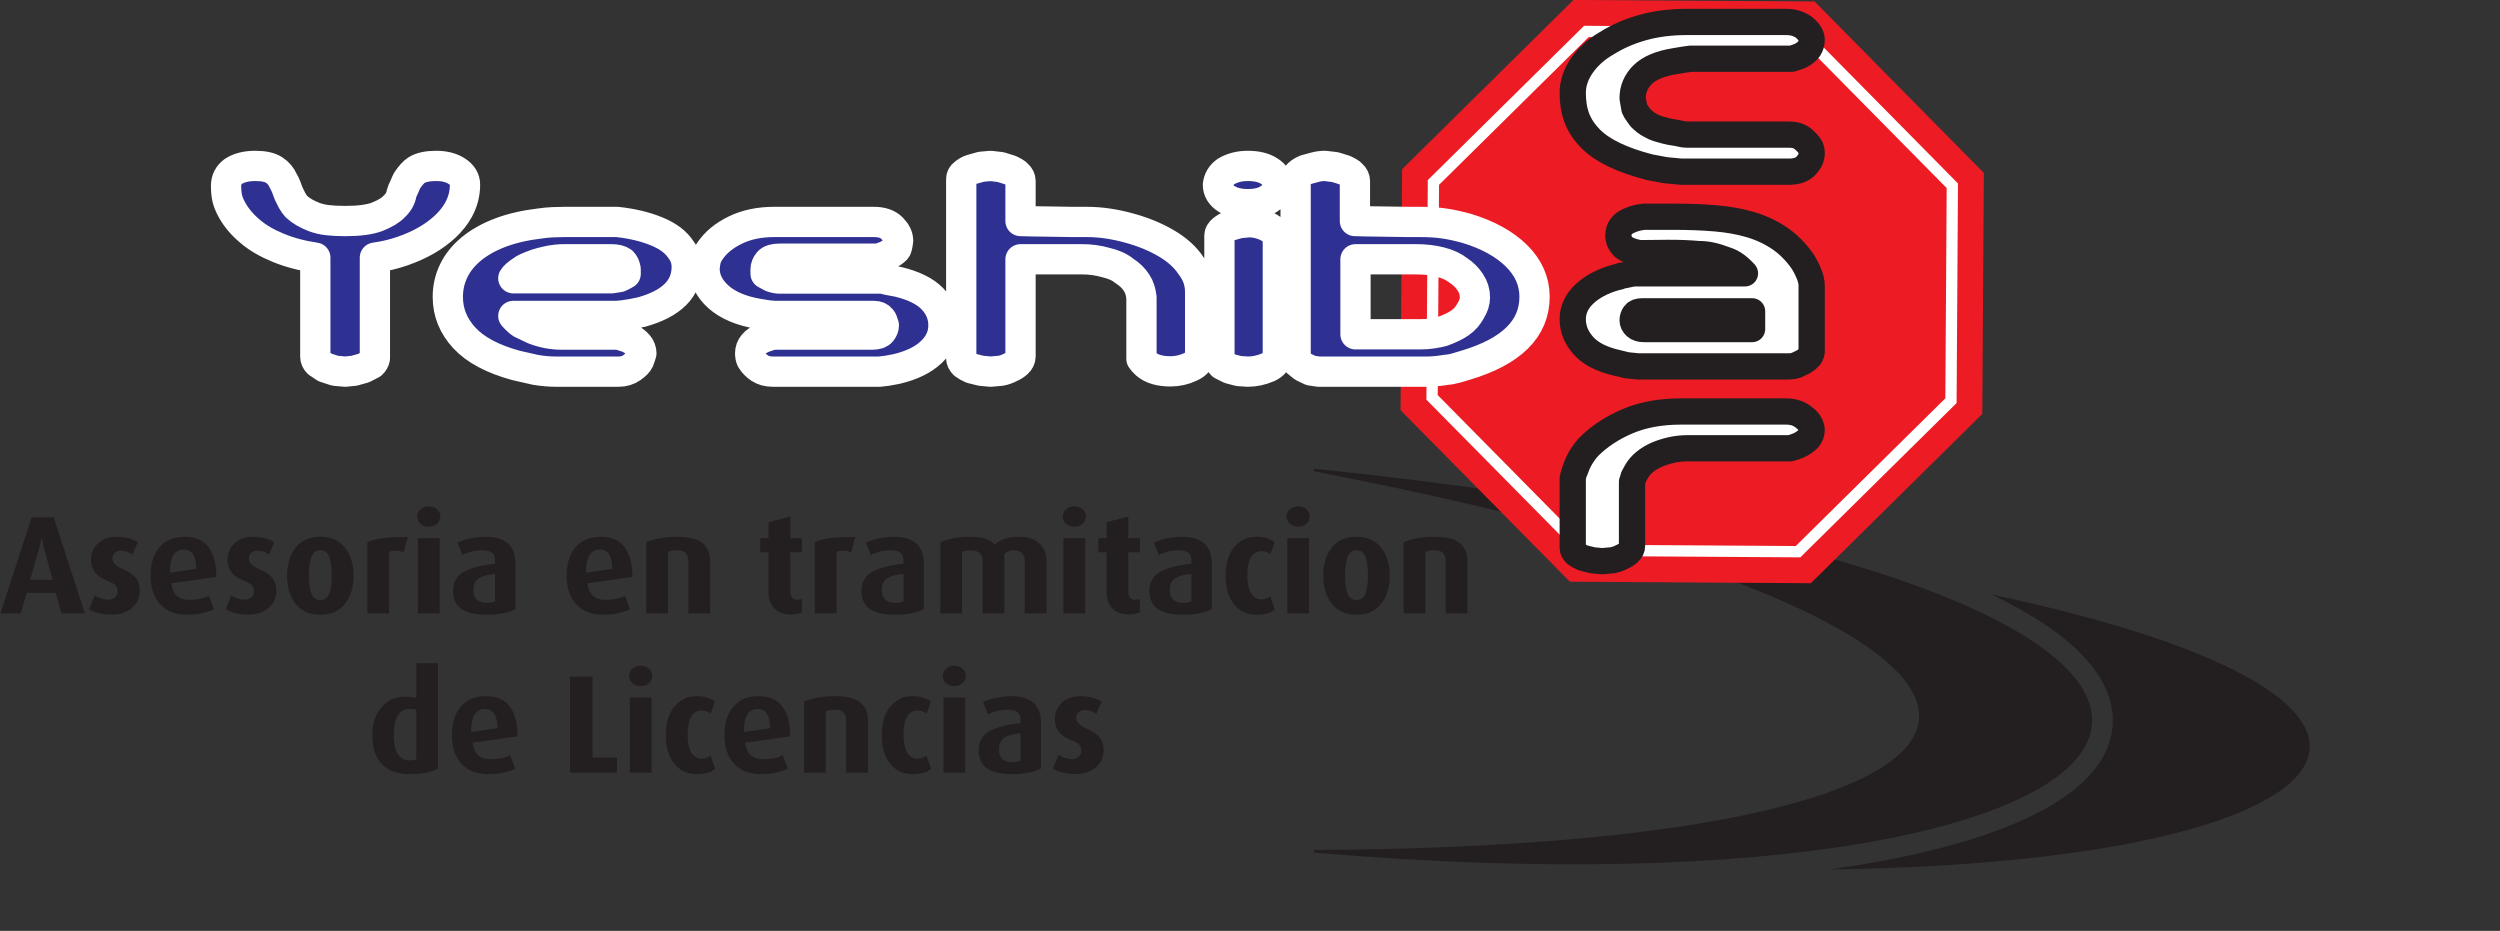
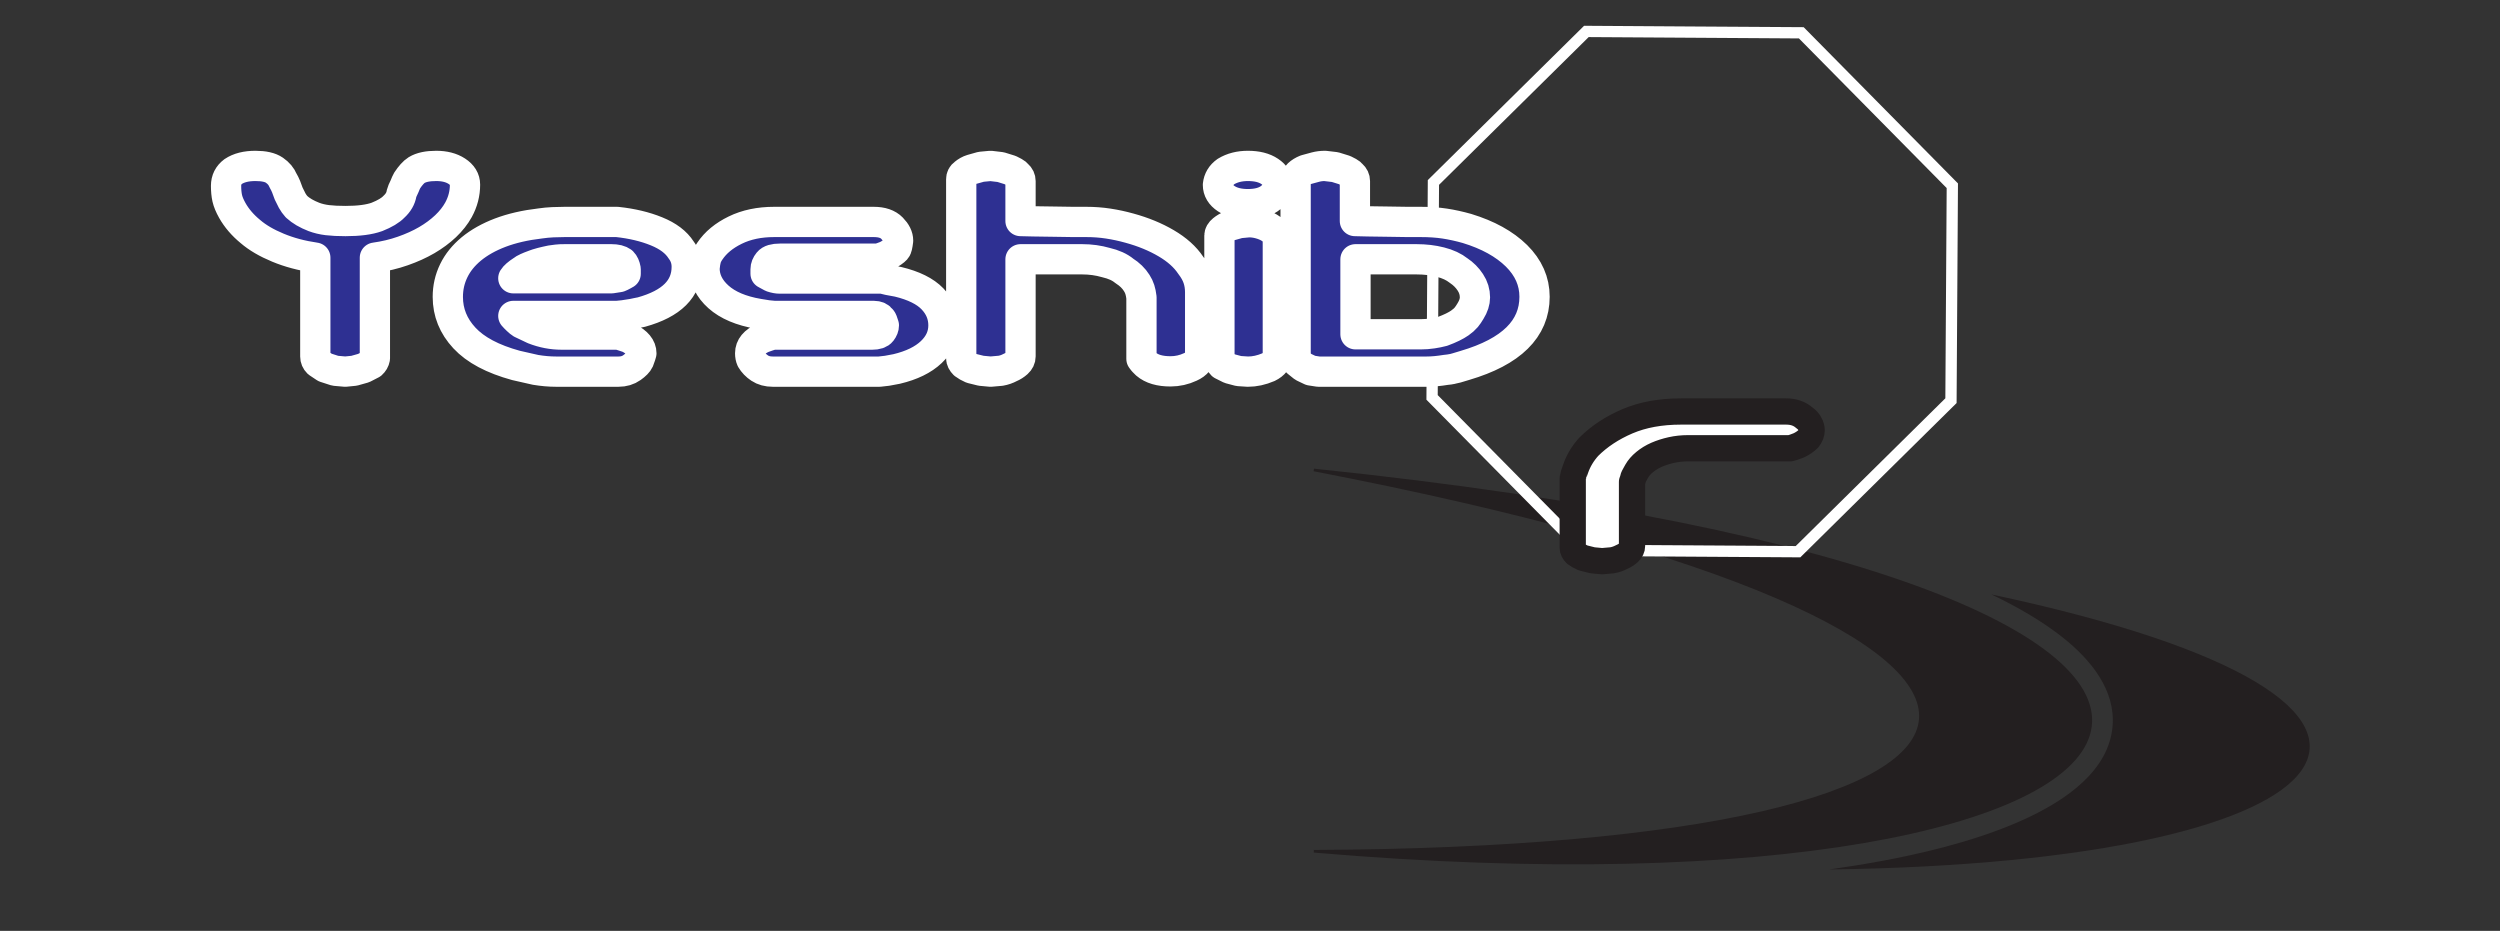
<svg xmlns="http://www.w3.org/2000/svg" width="540.1pt" height="201.1pt" viewBox="0 0 540.1 201.1" version="1.1">
  <rect x="0" y="0" width="540.1" height="201.1" fill="#333333" stroke="none" />
  <g id="surface1">
    <path style="fill-rule:evenodd;fill:rgb(13.719%,12.157%,12.547%);fill-opacity:1;stroke-width:5.669;stroke-linecap:butt;stroke-linejoin:miter;stroke:rgb(13.719%,12.157%,12.547%);stroke-opacity:1;stroke-miterlimit:4;" d="M 2838.398 995.688 C 5309.336 739.242 4831.055 0.805 2838.398 171.938 C 4531.953 179.633 4638.672 649.555 2838.398 995.688 Z M 2838.398 995.688 " transform="matrix(0.1,0,0,-0.1,0,201.1)" />
    <path style=" stroke:none;fill-rule:evenodd;fill:rgb(13.719%,12.157%,12.547%);fill-opacity:1;" d="M 430.199 128.414 C 540.121 151.797 510.863 186.332 395.184 187.84 C 399.078 187.293 402.949 186.668 406.789 185.953 C 421.117 183.27 454.852 175.602 456.402 156.863 C 457.055 148.992 451.555 142.434 445.777 137.832 C 441.246 134.215 435.824 131.098 430.199 128.414 Z M 430.199 128.414 " />
-     <path style=" stroke:none;fill-rule:evenodd;fill:rgb(92.969%,10.985%,14.11%);fill-opacity:1;" d="M 392.008 0.312 L 428.586 37.359 L 428.422 63.387 L 428.258 89.422 L 409.734 107.711 L 391.215 125.996 L 365.184 125.836 L 339.156 125.668 L 302.578 88.621 L 302.742 62.594 L 302.906 36.562 L 321.43 18.273 L 339.949 -0.016 L 365.98 0.152 Z M 392.008 0.312 " />
    <path style=" stroke:none;fill-rule:evenodd;fill:rgb(100%,100%,100%);fill-opacity:1;" d="M 388.641 8.301 L 343.215 8.012 L 310.891 39.93 L 310.605 85.359 L 342.523 117.68 L 387.949 117.969 L 420.273 86.051 L 420.559 40.629 Z M 389.664 5.871 L 423 39.629 L 422.703 87.074 L 405.82 103.742 L 388.941 120.41 L 365.223 120.262 L 341.5 120.109 L 308.164 86.352 L 308.461 38.906 L 325.344 22.238 L 342.223 5.57 L 365.945 5.723 Z M 389.664 5.871 " />
-     <path style="fill-rule:evenodd;fill:rgb(100%,100%,100%);fill-opacity:1;stroke-width:56.719;stroke-linecap:round;stroke-linejoin:round;stroke:rgb(13.719%,12.157%,12.547%);stroke-opacity:1;stroke-miterlimit:4;" d="M 3397.734 1810.219 C 3397.734 1830.805 3404.336 1850.531 3417.578 1869.555 C 3430.82 1888.656 3448.555 1904.555 3470.742 1917.367 C 3493.789 1931.898 3519.727 1943.305 3548.555 1951.391 C 3577.383 1959.516 3609.062 1963.578 3643.672 1963.578 L 3858.828 1963.578 C 3874.219 1963.578 3887.227 1959.516 3897.891 1951.391 C 3908.555 1942.445 3913.906 1933.695 3913.906 1925.102 C 3913.906 1917.914 3912.109 1911.508 3908.477 1905.961 C 3904.844 1900.414 3898.555 1895.258 3889.57 1890.531 L 3879.336 1886.742 L 3871.016 1884.164 L 3652.617 1884.164 L 3638.516 1882.211 L 3619.297 1879.047 C 3586.875 1873.891 3563.398 1864.086 3548.867 1849.789 C 3534.336 1835.375 3527.109 1818.422 3527.109 1798.656 L 3530.938 1776.781 C 3532.656 1772.953 3534.766 1769.281 3537.344 1765.922 C 3539.922 1762.484 3542.266 1759.164 3544.375 1756.195 C 3547.812 1752.758 3551.328 1749.672 3554.961 1746.898 C 3558.594 1744.125 3562.539 1741.664 3566.797 1739.555 C 3571.055 1736.977 3575.977 1734.828 3581.523 1733.031 C 3587.07 1731.312 3592.422 1729.828 3597.539 1728.539 L 3609.062 1725.961 L 3624.453 1723.422 L 3636.602 1720.844 L 3643.672 1720.219 L 3865.234 1720.219 C 3877.617 1720.219 3887.539 1717.133 3895 1710.922 C 3902.5 1704.711 3907.93 1698.656 3911.367 1692.641 C 3913.047 1688.852 3913.906 1684.555 3913.906 1679.867 C 3913.906 1670.492 3909.844 1661.508 3901.758 1652.992 C 3893.633 1644.438 3881.445 1640.141 3865.234 1640.141 L 3631.484 1640.141 L 3597.539 1643.383 L 3563.594 1649.789 C 3504.258 1665.102 3461.992 1685.531 3436.797 1710.727 C 3423.125 1724.477 3413.203 1739.203 3407.031 1755.023 C 3400.82 1770.805 3397.734 1789.281 3397.734 1810.219 Z M 3397.734 1321.234 C 3397.734 1341.703 3406.055 1359.867 3422.695 1375.648 C 3439.375 1391.469 3461.758 1403.422 3489.961 1411.508 L 3498.281 1413.422 C 3501.25 1415.102 3505.312 1416.195 3510.43 1416.625 L 3521.953 1419.203 L 3529.648 1420.492 L 3769.805 1420.492 C 3756.992 1434.789 3744.18 1444.086 3731.406 1448.461 C 3717.734 1453.695 3706.406 1457.211 3697.461 1459.125 C 3688.477 1461.156 3679.102 1462.094 3669.258 1462.094 C 3659.883 1462.953 3649.844 1463.617 3639.18 1464.047 C 3628.477 1464.477 3616.953 1464.672 3604.57 1464.672 L 3542.461 1464.047 C 3527.109 1466.586 3515.352 1471.078 3507.227 1477.484 C 3500 1484.711 3496.367 1493.031 3496.367 1502.445 C 3496.367 1513.578 3501.055 1522.523 3510.43 1529.359 C 3521.953 1536.625 3535.625 1541.078 3551.445 1542.797 L 3616.133 1542.797 C 3648.555 1542.797 3678.672 1541.625 3706.406 1539.281 C 3734.18 1536.938 3759.453 1532.328 3782.305 1525.531 C 3805.156 1518.695 3825.742 1508.969 3844.102 1496.586 C 3862.461 1484.203 3878.672 1468.188 3892.773 1448.461 C 3898.32 1440.336 3903.008 1431.586 3906.875 1422.211 C 3911.562 1411.938 3913.906 1402.602 3913.906 1394.555 L 3913.906 1250.258 C 3913.047 1245.961 3911.445 1242.328 3909.102 1239.555 C 3906.758 1236.781 3902.578 1233.461 3896.602 1229.633 L 3880.625 1221.938 C 3875.469 1220.258 3870.352 1219.398 3865.234 1219.398 L 3539.258 1219.398 L 3514.297 1221.938 L 3493.164 1227.094 C 3459.844 1234.711 3435.625 1247.211 3420.469 1264.555 C 3405.312 1281.781 3397.734 1300.727 3397.734 1321.234 Z M 3527.109 1319.281 C 3527.109 1314.164 3529.219 1309.711 3533.516 1305.844 C 3537.773 1302.016 3543.75 1300.102 3551.445 1300.102 L 3785.195 1300.102 L 3785.195 1338.461 L 3548.242 1338.461 C 3540.117 1338.461 3534.57 1336.469 3531.562 1332.445 C 3528.594 1328.383 3527.109 1324.008 3527.109 1319.281 Z M 3527.109 1319.281 " transform="matrix(0.1,0,0,-0.1,0,201.1)" />
    <path style="fill-rule:evenodd;fill:rgb(100%,100%,100%);fill-opacity:1;stroke-width:56.719;stroke-linecap:round;stroke-linejoin:round;stroke:rgb(13.719%,12.157%,12.547%);stroke-opacity:1;stroke-miterlimit:4;" d="M 3913.906 1081.664 C 3913.906 1075.297 3911.562 1069.086 3906.875 1063.109 C 3901.328 1057.562 3894.492 1052.875 3886.367 1049.008 L 3876.133 1045.141 L 3867.812 1042.602 L 3646.875 1042.602 C 3634.492 1042.602 3622.5 1041.352 3610.977 1038.773 C 3599.453 1036.195 3588.789 1032.797 3578.984 1028.539 C 3569.141 1024.242 3560.508 1018.891 3553.047 1012.719 C 3545.547 1006.547 3539.922 1000.023 3536.055 993.188 L 3532.852 987.445 L 3529.023 980.375 C 3528.594 979.008 3527.969 976.664 3527.109 973.227 L 3525.82 970.023 L 3525.82 831.352 C 3525.82 826.273 3523.594 821.664 3519.102 817.523 C 3514.609 813.461 3509.375 810.102 3503.398 807.602 C 3496.992 804.164 3490.156 801.82 3482.891 800.531 L 3461.133 798.617 L 3440.625 800.531 L 3420.156 805.648 C 3413.32 808.656 3407.969 811.625 3404.141 814.633 C 3399.883 818.852 3397.734 823.148 3397.734 827.562 L 3397.734 977.602 C 3398.164 978.852 3398.359 979.711 3398.359 980.141 C 3398.359 981.039 3398.789 982.953 3399.648 985.961 L 3404.141 998.852 C 3410.117 1015.922 3419.492 1031.508 3432.305 1045.727 C 3454.961 1068.344 3482.812 1086.703 3515.898 1100.883 C 3548.984 1114.984 3587.5 1122.016 3631.484 1122.016 L 3858.828 1122.016 C 3874.648 1122.016 3887.656 1117.562 3897.891 1108.578 C 3903.867 1104.281 3907.93 1099.828 3910.078 1095.102 C 3912.617 1090.453 3913.906 1085.961 3913.906 1081.664 Z M 3913.906 1081.664 " transform="matrix(0.1,0,0,-0.1,0,201.1)" />
    <path style="fill-rule:evenodd;fill:rgb(18.042%,18.822%,57.227%);fill-opacity:1;stroke-width:65.396;stroke-linecap:round;stroke-linejoin:round;stroke:rgb(100%,100%,100%);stroke-opacity:1;stroke-miterlimit:4;" d="M 681.172 1454.359 C 651.719 1458.617 624.844 1465.766 600.469 1475.922 C 576.172 1485.961 556.289 1497.602 540.938 1510.805 C 524.297 1524.477 511.25 1539.711 501.875 1556.352 C 496.328 1566.234 492.695 1574.984 490.977 1582.602 C 489.258 1590.336 488.398 1599.281 488.398 1609.555 C 488.398 1622.445 493.555 1632.719 503.789 1640.414 C 515.742 1648.461 531.758 1652.562 551.797 1652.562 C 570.195 1652.562 583.828 1649.477 592.812 1643.266 C 601.758 1637.094 607.969 1629.711 611.367 1621.195 C 613.945 1616.898 616.172 1612.445 618.086 1607.719 C 620.039 1603.031 621.836 1598.148 623.555 1592.992 C 626.094 1587.445 628.672 1582.328 631.211 1577.602 C 633.789 1572.953 636.992 1568.461 640.82 1564.203 C 645.547 1559.906 650.977 1555.961 657.148 1552.328 C 663.359 1548.695 670.312 1545.414 677.969 1542.406 C 686.953 1539.008 696.758 1536.664 707.422 1535.375 C 718.125 1534.086 731.133 1533.461 746.523 1533.461 C 775.117 1533.461 797.734 1536.391 814.375 1542.406 C 831.484 1549.242 843.633 1556.508 850.898 1564.203 C 860.273 1572.719 865.82 1582.328 867.539 1592.992 C 867.969 1594.711 868.711 1596.859 869.766 1599.398 C 870.859 1601.977 872.227 1604.945 873.945 1608.383 C 876.094 1613.891 878.008 1618.188 879.727 1621.195 C 883.125 1626.312 886.523 1630.805 889.961 1634.633 C 893.359 1638.461 896.797 1641.469 900.195 1643.617 C 910.039 1649.594 924.102 1652.562 942.461 1652.562 C 960.391 1652.562 975.234 1648.734 986.992 1641.039 C 998.711 1633.344 1004.609 1623.734 1004.609 1612.094 C 1004.609 1592.914 999.883 1574.711 990.508 1557.641 C 983.672 1545.297 974.375 1533.461 962.656 1522.328 C 950.898 1511.234 937.344 1501.195 921.992 1492.211 C 906.602 1483.266 889.414 1475.492 870.43 1468.852 C 851.406 1462.133 831.25 1457.328 809.922 1454.359 L 809.922 1236.938 C 809.062 1232.211 806.719 1228.188 802.852 1224.711 L 785.586 1215.805 L 765.078 1210.023 L 745.859 1208.109 L 724.102 1210.023 L 702.305 1217.094 L 686.953 1227.328 C 683.086 1231.156 681.172 1235.648 681.172 1240.766 Z M 967.461 1369.516 C 967.461 1389.672 971.719 1408.461 980.273 1426.078 C 988.789 1443.695 1001.484 1459.359 1018.359 1473.344 C 1035.234 1487.211 1056.055 1498.969 1080.781 1508.383 C 1105.586 1517.758 1134.375 1524.477 1167.266 1528.305 C 1176.211 1529.594 1185.195 1530.453 1194.141 1530.883 C 1203.125 1531.312 1211.68 1531.508 1219.766 1531.508 L 1333.125 1531.508 C 1365.156 1528.109 1393.555 1521.352 1418.32 1511.234 C 1443.047 1501.195 1460.781 1487.875 1471.445 1471.117 C 1479.57 1460.453 1483.633 1448.266 1483.633 1434.516 C 1483.633 1387.445 1450.977 1354.867 1385.625 1336.781 L 1376.055 1334.906 L 1367.07 1332.992 L 1346.562 1329.789 L 1333.125 1328.461 L 1108.984 1328.461 C 1111.133 1325.961 1113.984 1322.953 1117.617 1319.555 C 1121.25 1316.117 1124.141 1313.773 1126.289 1312.484 L 1153.164 1299.711 C 1172.812 1292.016 1192.891 1288.148 1213.359 1288.148 L 1336.328 1288.148 L 1346.562 1284.945 L 1358.086 1281.117 C 1376.445 1271.742 1385.625 1260.609 1385.625 1247.836 C 1385.195 1246.547 1384.57 1244.398 1383.711 1241.391 C 1382.852 1238.422 1381.797 1235.453 1380.508 1232.445 C 1378.398 1227.758 1373.242 1222.523 1365.156 1216.742 C 1357.031 1210.961 1347.422 1208.109 1336.328 1208.109 L 1201.211 1208.109 C 1187.109 1208.109 1172.383 1209.398 1157.031 1211.938 L 1114.727 1221.547 C 1064.375 1235.336 1027.227 1255.062 1003.32 1280.805 C 979.414 1306.508 967.461 1336.078 967.461 1369.516 Z M 1351.68 1429.359 C 1350.43 1436.312 1348.086 1441.547 1344.648 1444.945 C 1339.531 1448.891 1331.641 1450.844 1320.977 1450.844 L 1219.766 1450.844 C 1212.5 1450.844 1207.188 1450.609 1203.75 1450.141 C 1200.352 1449.711 1195.664 1449.125 1189.688 1448.266 C 1187.109 1447.836 1184.023 1447.094 1180.391 1446.234 C 1176.758 1445.375 1173.242 1444.516 1169.805 1443.695 C 1166.406 1442.836 1163.398 1441.977 1160.859 1441.117 C 1158.281 1440.141 1156.367 1439.516 1155.078 1439.086 C 1146.992 1436.117 1141.211 1433.852 1137.812 1432.211 C 1134.375 1430.766 1130.977 1428.734 1127.539 1426.078 C 1118.164 1419.984 1111.953 1414.633 1108.984 1409.828 L 1320.977 1409.828 L 1337.617 1412.406 C 1341.016 1413.812 1343.789 1415.062 1345.938 1416.352 C 1348.086 1417.602 1350 1418.695 1351.68 1419.555 Z M 1620.664 1247.836 C 1620.664 1261.898 1629.844 1272.992 1648.203 1281.117 L 1659.102 1284.945 L 1669.336 1288.148 L 1884.531 1288.148 C 1894.336 1288.148 1900.977 1290.414 1904.375 1294.906 C 1907.812 1299.359 1909.492 1303.734 1909.492 1308.031 C 1907.383 1315.258 1905.664 1319.555 1904.375 1320.844 C 1900.977 1325.961 1895.43 1328.461 1887.734 1328.461 L 1672.539 1328.461 L 1658.477 1329.789 L 1638.594 1332.992 C 1601.016 1339.398 1572.227 1351.664 1552.148 1369.594 C 1532.07 1387.602 1522.07 1408.148 1522.07 1431.312 C 1522.891 1440.258 1524.062 1447.406 1525.586 1452.523 C 1527.07 1457.641 1529.727 1462.992 1533.594 1468.539 C 1545.977 1487.016 1564.219 1502.055 1588.32 1513.812 C 1612.461 1525.648 1640.547 1531.508 1672.539 1531.508 L 1887.734 1531.508 C 1905.234 1531.508 1918.359 1527.055 1927.109 1518.031 C 1935.859 1509.125 1940.234 1500.102 1940.234 1491.195 C 1938.945 1480.492 1937.461 1474.281 1935.781 1472.602 C 1932.344 1468.773 1925.508 1464.047 1915.273 1458.461 L 1905.039 1454.672 L 1897.344 1452.094 L 1684.727 1452.094 C 1672.344 1452.094 1664.102 1449.672 1660.078 1444.633 C 1656.016 1439.633 1653.984 1434.594 1653.984 1429.359 L 1653.984 1419.672 L 1667.422 1412.406 C 1673.828 1410.258 1679.609 1409.203 1684.727 1409.203 L 1906.289 1409.203 L 1919.766 1405.961 L 1940.234 1402.172 C 1973.984 1394.047 1998.75 1381.781 2014.531 1365.336 C 2030.312 1348.852 2038.242 1329.789 2038.242 1308.031 C 2038.242 1286.234 2029.492 1267.016 2011.953 1250.375 C 1994.453 1233.734 1969.492 1221.547 1937.031 1213.852 L 1916.562 1210.023 L 1899.883 1208.109 L 1669.336 1208.109 C 1658.242 1208.109 1648.867 1210.688 1641.172 1215.805 C 1633.477 1220.922 1627.5 1227.133 1623.242 1234.359 C 1621.523 1238.227 1620.664 1242.641 1620.664 1247.836 Z M 2140.039 1652.562 L 2161.836 1649.984 L 2182.305 1643.617 C 2185.742 1641.898 2188.828 1640.297 2191.602 1638.812 C 2194.375 1637.289 2196.641 1635.492 2198.32 1633.344 C 2202.617 1629.516 2204.727 1625.023 2204.727 1619.906 L 2204.727 1533.461 L 2232.266 1532.797 L 2275.195 1532.172 L 2318.75 1531.508 L 2346.914 1531.508 C 2363.125 1531.508 2378.945 1530.336 2394.297 1527.992 C 2409.688 1525.648 2425.039 1522.328 2440.391 1518.031 C 2469.883 1509.945 2496.25 1499.086 2519.492 1485.414 C 2542.773 1471.742 2560.391 1455.961 2572.344 1438.031 C 2579.609 1428.617 2584.844 1419.242 2588.047 1409.828 C 2591.25 1400.453 2592.812 1390.414 2592.812 1379.711 L 2592.812 1245.258 C 2592.812 1233.734 2585.781 1224.711 2571.719 1218.344 C 2558.047 1211.938 2543.75 1208.734 2528.789 1208.734 C 2505.742 1208.734 2488.242 1213.852 2476.289 1224.125 L 2469.883 1230.531 L 2466.016 1235.648 L 2466.016 1368.227 C 2465.195 1375.062 2463.984 1380.805 2462.5 1385.492 C 2461.016 1390.219 2458.789 1394.906 2455.781 1399.594 C 2449.375 1409.828 2440.391 1418.578 2428.867 1425.844 C 2419.062 1433.969 2405.82 1439.945 2389.18 1443.773 C 2372.969 1448.461 2355.859 1450.844 2337.93 1450.844 L 2204.727 1450.844 L 2204.727 1240.883 C 2204.727 1235.766 2202.5 1231.156 2198.008 1227.016 C 2193.516 1222.953 2188.281 1219.633 2182.305 1217.094 C 2175.938 1213.656 2169.102 1211.312 2161.836 1210.023 L 2140.039 1208.109 L 2119.57 1210.023 L 2099.062 1215.102 C 2092.227 1218.148 2086.914 1221.117 2083.047 1224.125 C 2078.789 1228.383 2076.641 1232.641 2076.641 1236.938 L 2076.641 1623.734 C 2076.641 1628.852 2078.789 1632.914 2083.047 1635.922 C 2088.164 1640.141 2093.516 1643.188 2099.062 1644.867 L 2119.57 1650.648 Z M 2697.852 1530.883 C 2705.977 1530.883 2713.867 1529.828 2721.562 1527.641 C 2729.258 1525.531 2735.977 1522.758 2741.719 1519.359 C 2747.5 1515.922 2752.07 1511.898 2755.508 1507.172 C 2758.906 1502.484 2760.625 1497.602 2760.625 1492.445 L 2760.625 1244.633 C 2759.336 1232.641 2752.5 1223.695 2740.117 1217.719 C 2725.195 1211.312 2710.469 1208.109 2695.938 1208.109 L 2676.094 1209.398 L 2656.875 1214.516 L 2640.234 1222.836 C 2636.367 1226.703 2634.453 1230.727 2634.453 1235.023 L 2634.453 1502.055 C 2634.453 1506.352 2636.797 1510.375 2641.523 1514.242 C 2646.211 1518.031 2651.328 1521.078 2656.875 1523.188 L 2677.383 1528.969 Z M 2631.25 1611.586 C 2632.539 1623.539 2638.32 1633.148 2648.555 1640.414 C 2661.797 1648.461 2677.578 1652.562 2695.938 1652.562 C 2715.586 1652.562 2731.25 1648.617 2743.008 1640.727 C 2754.766 1632.836 2760.625 1623.109 2760.625 1611.586 C 2759.336 1599.203 2753.047 1589.164 2741.719 1581.469 C 2730.43 1573.773 2715.156 1569.945 2695.938 1569.945 C 2676.719 1569.945 2661.133 1573.852 2649.18 1581.781 C 2637.227 1589.711 2631.25 1599.633 2631.25 1611.586 Z M 2862.461 1652.562 L 2884.219 1649.984 L 2904.727 1643.617 C 2908.125 1641.898 2911.211 1640.297 2914.023 1638.812 C 2916.797 1637.289 2919.023 1635.492 2920.742 1633.344 C 2925 1629.516 2927.148 1625.023 2927.148 1619.906 L 2927.148 1533.461 L 2954.688 1532.797 L 2997.578 1532.172 L 3041.133 1531.508 L 3069.297 1531.508 C 3088.516 1531.508 3105.82 1530.336 3121.172 1527.992 C 3136.562 1525.648 3152.578 1522.133 3169.219 1517.445 C 3214.453 1503.656 3250.117 1484.008 3276.172 1458.422 C 3302.188 1432.641 3315.234 1403.227 3315.234 1369.828 C 3315.234 1300.531 3265.078 1251.117 3164.727 1221.547 C 3149.766 1216.859 3140.625 1214.281 3137.188 1213.852 C 3133.359 1213.031 3128.867 1212.367 3123.75 1211.938 C 3108.359 1209.398 3094.492 1208.109 3082.109 1208.109 L 2848.359 1208.109 L 2831.719 1210.688 L 2815.703 1218.344 L 2802.891 1228.617 C 2800.312 1232.445 2799.062 1235.883 2799.062 1238.852 L 2799.062 1621.781 C 2799.062 1626.508 2801.094 1630.805 2805.117 1634.633 C 2809.18 1638.461 2814.414 1641.664 2820.82 1644.242 L 2841.953 1649.984 C 2848.359 1651.703 2855.195 1652.562 2862.461 1652.562 Z M 2928.398 1450.844 L 2928.398 1288.812 L 3069.297 1288.812 C 3077.852 1288.812 3086.289 1289.438 3094.609 1290.727 C 3102.93 1292.016 3110.273 1293.461 3116.68 1295.219 C 3132.93 1301.195 3145.312 1307.289 3153.828 1313.266 C 3159.805 1317.523 3164.414 1321.586 3167.617 1325.414 C 3170.82 1329.359 3173.906 1333.852 3176.875 1338.969 C 3183.281 1349.203 3186.484 1359.164 3186.484 1368.539 C 3186.484 1380.062 3183.203 1390.961 3176.562 1400.961 C 3169.961 1411.117 3161.523 1419.555 3151.289 1426.352 C 3141.016 1434.516 3127.891 1440.688 3111.875 1444.711 C 3095.898 1448.812 3078.711 1450.844 3060.352 1450.844 Z M 2928.398 1450.844 " transform="matrix(0.1,0,0,-0.1,0,201.1)" />
-     <path style=" stroke:none;fill-rule:evenodd;fill:rgb(13.719%,12.157%,12.547%);fill-opacity:1;" d="M 13.297 132.512 L 12.031 128.082 L 5.789 128.082 L 4.461 132.512 L 0.09 132.512 L 6.844 111.766 L 11.609 111.766 L 18.332 132.512 Z M 9.527 118.52 C 9.348 117.855 9.23 117.348 9.18 116.996 C 9.129 116.645 9.086 116.32 9.043 116.016 C 9.004 116.297 8.953 116.562 8.895 116.816 C 8.832 117.066 8.684 117.637 8.441 118.52 L 6.512 125.273 L 11.367 125.273 Z M 24.031 132.781 C 23.066 132.781 22.16 132.672 21.316 132.453 C 20.473 132.23 19.789 131.953 19.266 131.605 L 20.473 128.621 C 20.773 128.863 21.203 129.082 21.754 129.27 C 22.309 129.465 22.844 129.555 23.367 129.555 C 23.973 129.555 24.457 129.391 24.832 129.059 C 25.203 128.727 25.387 128.301 25.387 127.777 C 25.387 127.215 25.238 126.773 24.938 126.453 C 24.633 126.129 23.941 125.754 22.855 125.32 C 21.77 124.887 20.965 124.289 20.441 123.523 C 19.922 122.762 19.66 121.906 19.66 120.965 C 19.66 119.555 20.16 118.367 21.168 117.402 C 22.172 116.438 23.477 115.961 25.086 115.961 C 26.938 115.961 28.496 116.348 29.762 117.133 L 28.613 119.816 C 28.332 119.594 27.977 119.398 27.543 119.227 C 27.113 119.059 26.645 118.973 26.141 118.973 C 25.559 118.973 25.102 119.133 24.77 119.457 C 24.438 119.777 24.273 120.18 24.273 120.66 C 24.273 121.543 24.992 122.293 26.43 122.906 C 27.867 123.52 28.855 124.203 29.398 124.941 C 29.941 125.688 30.211 126.59 30.211 127.656 C 30.211 129.129 29.656 130.344 28.539 131.32 C 27.422 132.293 25.922 132.781 24.031 132.781 Z M 36.996 126.027 C 37.32 128.398 38.625 129.59 40.918 129.59 C 41.781 129.59 42.582 129.504 43.316 129.344 C 44.047 129.184 44.656 128.973 45.141 128.715 L 46.195 131.637 C 45.512 131.977 44.684 132.258 43.707 132.48 C 42.73 132.707 41.621 132.812 40.375 132.812 C 37.902 132.812 35.977 132.059 34.602 130.551 C 33.223 129.043 32.535 126.973 32.535 124.34 C 32.535 121.766 33.18 119.727 34.465 118.219 C 35.75 116.715 37.551 115.961 39.863 115.961 C 42.176 115.961 43.898 116.703 45.035 118.188 C 46.168 119.676 46.738 121.832 46.738 124.641 Z M 39.68 118.73 C 37.691 118.73 36.695 120.395 36.695 123.727 L 42.363 122.887 C 42.363 121.465 42.137 120.414 41.688 119.742 C 41.234 119.066 40.566 118.73 39.68 118.73 Z M 53.523 132.781 C 52.559 132.781 51.652 132.672 50.809 132.453 C 49.965 132.23 49.281 131.953 48.758 131.605 L 49.965 128.621 C 50.266 128.863 50.691 129.082 51.246 129.27 C 51.797 129.465 52.336 129.555 52.859 129.555 C 53.461 129.555 53.949 129.391 54.32 129.059 C 54.691 128.727 54.879 128.301 54.879 127.777 C 54.879 127.215 54.727 126.773 54.426 126.453 C 54.125 126.129 53.43 125.754 52.348 125.32 C 51.262 124.887 50.457 124.289 49.934 123.523 C 49.41 122.762 49.148 121.906 49.148 120.965 C 49.148 119.555 49.652 118.367 50.656 117.402 C 51.664 116.438 52.969 115.961 54.578 115.961 C 56.426 115.961 57.984 116.348 59.25 117.133 L 58.105 119.816 C 57.824 119.594 57.469 119.398 57.035 119.227 C 56.602 119.059 56.137 118.973 55.633 118.973 C 55.051 118.973 54.594 119.133 54.262 119.457 C 53.93 119.777 53.762 120.18 53.762 120.66 C 53.762 121.543 54.48 122.293 55.918 122.906 C 57.355 123.52 58.348 124.203 58.891 124.941 C 59.434 125.688 59.703 126.59 59.703 127.656 C 59.703 129.129 59.145 130.344 58.031 131.32 C 56.914 132.293 55.41 132.781 53.523 132.781 Z M 69.203 132.812 C 66.91 132.812 65.141 132.035 63.895 130.477 C 62.648 128.918 62.023 126.883 62.023 124.371 C 62.023 121.855 62.645 119.828 63.879 118.277 C 65.117 116.73 66.879 115.961 69.172 115.961 C 71.465 115.961 73.238 116.73 74.492 118.277 C 75.75 119.828 76.379 121.855 76.379 124.371 C 76.379 126.883 75.754 128.918 74.508 130.477 C 73.262 132.035 71.492 132.812 69.203 132.812 Z M 69.203 118.883 C 68.266 118.883 67.625 119.367 67.266 120.344 C 66.91 121.32 66.73 122.641 66.73 124.309 C 66.73 125.961 66.91 127.254 67.266 128.203 C 67.625 129.145 68.266 129.617 69.203 129.617 C 70.156 129.617 70.805 129.148 71.152 128.215 C 71.5 127.277 71.676 125.977 71.676 124.309 C 71.676 122.602 71.5 121.27 71.152 120.312 C 70.805 119.359 70.156 118.883 69.203 118.883 Z M 87.203 119.305 C 86.602 119.086 86.008 118.973 85.426 118.973 C 84.883 118.973 84.43 119.062 84.066 119.242 L 84.066 132.512 L 79.363 132.512 L 79.363 117.164 C 80.27 116.719 81.379 116.418 82.695 116.258 C 84.012 116.098 85.805 116.016 88.078 116.016 Z M 92.633 113.785 C 91.926 113.785 91.336 113.578 90.852 113.152 C 90.371 112.73 90.129 112.211 90.129 111.59 C 90.129 110.98 90.375 110.465 90.867 110.031 C 91.359 109.598 91.949 109.383 92.633 109.383 C 93.336 109.383 93.93 109.594 94.41 110.016 C 94.895 110.438 95.133 110.965 95.133 111.59 C 95.133 112.211 94.895 112.73 94.41 113.152 C 93.93 113.578 93.336 113.785 92.633 113.785 Z M 90.277 116.258 L 94.984 116.258 L 94.984 132.512 L 90.277 132.512 Z M 104.996 132.812 C 100.25 132.812 97.879 131.105 97.879 127.688 C 97.879 125.758 98.684 124.359 100.289 123.496 C 101.898 122.629 104.121 122.066 106.953 121.805 L 106.953 121.051 C 106.953 120.254 106.707 119.684 106.215 119.363 C 105.723 119.043 105.016 118.883 104.09 118.883 C 103.348 118.883 102.621 118.973 101.918 119.152 C 101.215 119.336 100.531 119.578 99.867 119.879 L 98.844 117.191 C 99.789 116.789 100.816 116.484 101.934 116.273 C 103.051 116.062 104.059 115.961 104.965 115.961 C 106.973 115.961 108.543 116.418 109.668 117.344 C 110.793 118.27 111.355 119.785 111.355 121.898 L 111.355 131.605 C 110.652 131.988 109.758 132.285 108.672 132.496 C 107.586 132.711 106.359 132.812 104.996 132.812 Z M 106.953 123.977 C 105.348 124.137 104.164 124.465 103.41 124.941 C 102.656 125.426 102.281 126.277 102.281 127.504 C 102.281 128.43 102.531 129.113 103.035 129.555 C 103.535 129.996 104.27 130.219 105.234 130.219 C 105.938 130.219 106.512 130.109 106.953 129.887 Z M 126.887 126.027 C 127.207 128.398 128.516 129.59 130.805 129.59 C 131.668 129.59 132.469 129.504 133.203 129.344 C 133.938 129.184 134.543 128.973 135.027 128.715 L 136.082 131.637 C 135.398 131.977 134.57 132.258 133.594 132.48 C 132.621 132.707 131.508 132.812 130.262 132.812 C 127.789 132.812 125.867 132.059 124.488 130.551 C 123.113 129.043 122.422 126.973 122.422 124.34 C 122.422 121.766 123.066 119.727 124.352 118.219 C 125.641 116.715 127.438 115.961 129.75 115.961 C 132.062 115.961 133.785 116.703 134.922 118.188 C 136.059 119.676 136.625 121.832 136.625 124.641 Z M 129.57 118.73 C 127.578 118.73 126.586 120.395 126.586 123.727 L 132.254 122.887 C 132.254 121.465 132.027 120.414 131.574 119.742 C 131.121 119.066 130.453 118.73 129.57 118.73 Z M 148.719 132.512 L 148.719 121.145 C 148.719 120.48 148.535 119.938 148.176 119.516 C 147.812 119.094 147.188 118.883 146.305 118.883 C 145.863 118.883 145.512 118.906 145.25 118.961 C 144.988 119.008 144.676 119.094 144.316 119.215 L 144.316 132.512 L 139.609 132.512 L 139.609 117.164 C 140.453 116.781 141.449 116.484 142.594 116.273 C 143.742 116.062 145.02 115.961 146.426 115.961 C 148.879 115.961 150.656 116.414 151.762 117.332 C 152.867 118.242 153.422 119.504 153.422 121.113 L 153.422 132.512 Z M 170.91 132.754 C 169.301 132.754 168.086 132.305 167.262 131.41 C 166.438 130.516 166.023 129.395 166.023 128.047 L 166.023 119.305 L 164.246 119.305 L 164.246 116.258 L 166.023 116.258 L 166.023 112.805 L 170.73 111.605 L 170.73 116.258 L 173.23 116.258 L 173.23 119.305 L 170.73 119.305 L 170.73 127.688 C 170.73 128.957 171.23 129.59 172.238 129.59 C 172.496 129.59 172.828 129.527 173.23 129.406 L 173.23 132.301 C 173.051 132.379 172.723 132.477 172.254 132.59 C 171.781 132.695 171.332 132.754 170.91 132.754 Z M 183.875 119.305 C 183.273 119.086 182.68 118.973 182.098 118.973 C 181.555 118.973 181.102 119.062 180.742 119.242 L 180.742 132.512 L 176.035 132.512 L 176.035 117.164 C 176.941 116.719 178.051 116.418 179.367 116.258 C 180.684 116.098 182.48 116.016 184.75 116.016 Z M 193.223 132.812 C 188.48 132.812 186.109 131.105 186.109 127.688 C 186.109 125.758 186.91 124.359 188.52 123.496 C 190.129 122.629 192.348 122.066 195.184 121.805 L 195.184 121.051 C 195.184 120.254 194.938 119.684 194.445 119.363 C 193.953 119.043 193.246 118.883 192.32 118.883 C 191.574 118.883 190.852 118.973 190.148 119.152 C 189.445 119.336 188.762 119.578 188.098 119.879 L 187.074 117.191 C 188.02 116.789 189.047 116.484 190.164 116.273 C 191.281 116.062 192.289 115.961 193.195 115.961 C 195.203 115.961 196.773 116.418 197.898 117.344 C 199.023 118.27 199.586 119.785 199.586 121.898 L 199.586 131.605 C 198.883 131.988 197.988 132.285 196.902 132.496 C 195.816 132.711 194.59 132.812 193.223 132.812 Z M 195.184 123.977 C 193.574 124.137 192.395 124.465 191.641 124.941 C 190.887 125.426 190.512 126.277 190.512 127.504 C 190.512 128.43 190.762 129.113 191.266 129.555 C 191.766 129.996 192.5 130.219 193.465 130.219 C 194.168 130.219 194.742 130.109 195.184 129.887 Z M 221.387 132.512 L 221.387 121.113 C 221.387 120.453 221.195 119.918 220.816 119.516 C 220.434 119.113 219.84 118.91 219.035 118.91 C 218.191 118.91 217.508 119.172 216.984 119.695 L 216.984 132.512 L 212.281 132.512 L 212.281 121.051 C 212.281 120.391 212.066 119.867 211.633 119.484 C 211.199 119.102 210.57 118.91 209.75 118.91 C 209.023 118.91 208.391 119.012 207.848 119.215 L 207.848 132.512 L 203.145 132.512 L 203.145 117.164 C 204.051 116.762 205.023 116.465 206.07 116.258 C 207.113 116.059 208.332 115.961 209.719 115.961 C 211.004 115.961 212.051 116.098 212.855 116.379 C 213.656 116.66 214.332 117.062 214.875 117.59 C 215.457 117.102 216.176 116.715 217.031 116.41 C 217.883 116.109 218.953 115.961 220.242 115.961 C 222.09 115.961 223.527 116.438 224.555 117.402 C 225.578 118.367 226.09 119.605 226.09 121.113 L 226.09 132.512 Z M 232.09 113.785 C 231.387 113.785 230.797 113.578 230.312 113.152 C 229.828 112.73 229.59 112.211 229.59 111.59 C 229.59 110.98 229.836 110.465 230.328 110.031 C 230.82 109.598 231.406 109.383 232.09 109.383 C 232.797 109.383 233.387 109.594 233.871 110.016 C 234.352 110.438 234.594 110.965 234.594 111.59 C 234.594 112.211 234.352 112.73 233.871 113.152 C 233.387 113.578 232.797 113.785 232.09 113.785 Z M 229.738 116.258 L 234.445 116.258 L 234.445 132.512 L 229.738 132.512 Z M 243.941 132.754 C 242.332 132.754 241.117 132.305 240.293 131.41 C 239.469 130.516 239.059 129.395 239.059 128.047 L 239.059 119.305 L 237.277 119.305 L 237.277 116.258 L 239.059 116.258 L 239.059 112.805 L 243.762 111.605 L 243.762 116.258 L 246.266 116.258 L 246.266 119.305 L 243.762 119.305 L 243.762 127.688 C 243.762 128.957 244.266 129.59 245.27 129.59 C 245.531 129.59 245.863 129.527 246.266 129.406 L 246.266 132.301 C 246.082 132.379 245.758 132.477 245.285 132.59 C 244.812 132.695 244.363 132.754 243.941 132.754 Z M 255.43 132.812 C 250.688 132.812 248.316 131.105 248.316 127.688 C 248.316 125.758 249.117 124.359 250.727 123.496 C 252.336 122.629 254.555 122.066 257.391 121.805 L 257.391 121.051 C 257.391 120.254 257.145 119.684 256.652 119.363 C 256.16 119.043 255.449 118.883 254.527 118.883 C 253.781 118.883 253.059 118.973 252.355 119.152 C 251.652 119.336 250.969 119.578 250.305 119.879 L 249.277 117.191 C 250.223 116.789 251.254 116.484 252.371 116.273 C 253.484 116.062 254.496 115.961 255.402 115.961 C 257.41 115.961 258.98 116.418 260.105 117.344 C 261.23 118.27 261.793 119.785 261.793 121.898 L 261.793 131.605 C 261.09 131.988 260.195 132.285 259.109 132.496 C 258.023 132.711 256.797 132.812 255.43 132.812 Z M 257.391 123.977 C 255.781 124.137 254.602 124.465 253.848 124.941 C 253.094 125.426 252.719 126.277 252.719 127.504 C 252.719 128.43 252.969 129.113 253.469 129.555 C 253.973 129.996 254.707 130.219 255.672 130.219 C 256.375 130.219 256.949 130.109 257.391 129.887 Z M 271.441 132.812 C 269.457 132.812 267.848 132.07 266.621 130.586 C 265.391 129.094 264.777 127.012 264.777 124.34 C 264.777 121.711 265.406 119.652 266.668 118.172 C 267.926 116.695 269.508 115.961 271.41 115.961 C 272.316 115.961 273.102 116.066 273.766 116.289 C 274.426 116.508 274.969 116.789 275.391 117.133 L 274.426 119.727 C 274.164 119.523 273.895 119.367 273.613 119.258 C 273.332 119.148 272.961 119.094 272.496 119.094 C 271.492 119.094 270.738 119.535 270.234 120.418 C 269.734 121.305 269.48 122.59 269.48 124.277 C 269.48 125.926 269.742 127.207 270.266 128.109 C 270.789 129.012 271.523 129.465 272.469 129.465 C 273.27 129.465 273.926 129.246 274.426 128.801 L 275.422 131.637 C 275.039 132.004 274.527 132.285 273.883 132.496 C 273.242 132.711 272.426 132.812 271.441 132.812 Z M 280.457 113.785 C 279.754 113.785 279.16 113.578 278.68 113.152 C 278.195 112.73 277.957 112.211 277.957 111.59 C 277.957 110.98 278.203 110.465 278.695 110.031 C 279.188 109.598 279.773 109.383 280.457 109.383 C 281.16 109.383 281.754 109.594 282.238 110.016 C 282.719 110.438 282.961 110.965 282.961 111.59 C 282.961 112.211 282.719 112.73 282.238 113.152 C 281.754 113.578 281.16 113.785 280.457 113.785 Z M 278.105 116.258 L 282.809 116.258 L 282.809 132.512 L 278.105 132.512 Z M 293.062 132.812 C 290.77 132.812 289 132.035 287.754 130.477 C 286.508 128.918 285.887 126.883 285.887 124.371 C 285.887 121.855 286.504 119.828 287.742 118.277 C 288.977 116.73 290.742 115.961 293.031 115.961 C 295.324 115.961 297.098 116.73 298.355 118.277 C 299.609 119.828 300.238 121.855 300.238 124.371 C 300.238 126.883 299.617 128.918 298.371 130.477 C 297.121 132.035 295.355 132.812 293.062 132.812 Z M 293.062 118.883 C 292.129 118.883 291.484 119.367 291.129 120.344 C 290.77 121.32 290.59 122.641 290.59 124.309 C 290.59 125.961 290.77 127.254 291.129 128.203 C 291.484 129.145 292.129 129.617 293.062 129.617 C 294.016 129.617 294.664 129.148 295.012 128.215 C 295.359 127.277 295.535 125.977 295.535 124.309 C 295.535 122.602 295.359 121.27 295.012 120.312 C 294.664 119.359 294.016 118.883 293.062 118.883 Z M 312.332 132.512 L 312.332 121.145 C 312.332 120.48 312.148 119.938 311.789 119.516 C 311.426 119.094 310.805 118.883 309.918 118.883 C 309.477 118.883 309.125 118.906 308.863 118.961 C 308.602 119.008 308.289 119.094 307.93 119.215 L 307.93 132.512 L 303.223 132.512 L 303.223 117.164 C 304.07 116.781 305.062 116.484 306.211 116.273 C 307.355 116.062 308.633 115.961 310.039 115.961 C 312.492 115.961 314.27 116.414 315.375 117.332 C 316.48 118.242 317.035 119.504 317.035 121.113 L 317.035 132.512 Z M 88.426 167.246 C 85.91 167.246 83.953 166.535 82.543 165.105 C 81.137 163.68 80.434 161.617 80.434 158.926 C 80.434 156.352 81.094 154.309 82.402 152.789 C 83.715 151.273 85.434 150.512 87.559 150.512 C 88.117 150.512 88.551 150.531 88.852 150.578 C 89.148 150.613 89.512 150.684 89.934 150.785 L 89.934 143.277 L 94.637 143.277 L 94.637 166.043 C 93.871 166.445 93.004 166.746 92.027 166.945 C 91.055 167.148 89.852 167.246 88.426 167.246 Z M 89.934 153.316 C 89.535 153.195 89.102 153.137 88.645 153.137 C 87.406 153.137 86.5 153.629 85.934 154.598 C 85.363 155.578 85.078 156.945 85.078 158.715 C 85.078 160.523 85.355 161.898 85.902 162.844 C 86.449 163.789 87.312 164.262 88.496 164.262 C 89.152 164.262 89.629 164.184 89.934 164.02 Z M 102.086 160.465 C 102.406 162.84 103.711 164.02 106.004 164.02 C 106.867 164.02 107.668 163.941 108.402 163.781 C 109.137 163.621 109.742 163.41 110.227 163.148 L 111.281 166.07 C 110.598 166.414 109.77 166.695 108.793 166.914 C 107.816 167.137 106.707 167.246 105.461 167.246 C 102.988 167.246 101.062 166.492 99.688 164.988 C 98.309 163.48 97.621 161.406 97.621 158.773 C 97.621 156.207 98.266 154.16 99.551 152.652 C 100.84 151.145 102.637 150.391 104.949 150.391 C 107.262 150.391 108.984 151.137 110.121 152.629 C 111.258 154.109 111.824 156.262 111.824 159.082 Z M 104.77 153.164 C 102.777 153.164 101.781 154.832 101.781 158.16 L 107.453 157.32 C 107.453 155.895 107.227 154.848 106.773 154.176 C 106.32 153.504 105.652 153.164 104.77 153.164 Z M 123.133 166.945 L 123.133 146.203 L 128.016 146.203 L 128.016 163.66 L 133.293 163.66 L 133.293 166.945 Z M 138.418 148.223 C 137.715 148.223 137.121 148.012 136.641 147.59 C 136.156 147.164 135.918 146.645 135.918 146.02 C 135.918 145.418 136.164 144.898 136.656 144.465 C 137.148 144.035 137.734 143.82 138.418 143.82 C 139.121 143.82 139.715 144.031 140.199 144.457 C 140.68 144.879 140.922 145.395 140.922 146.02 C 140.922 146.645 140.68 147.164 140.199 147.59 C 139.715 148.012 139.121 148.223 138.418 148.223 Z M 136.066 150.695 L 140.773 150.695 L 140.773 166.945 L 136.066 166.945 Z M 150.512 167.246 C 148.527 167.246 146.918 166.504 145.691 165.016 C 144.461 163.527 143.848 161.453 143.848 158.773 C 143.848 156.141 144.477 154.09 145.738 152.609 C 146.992 151.129 148.578 150.391 150.48 150.391 C 151.387 150.391 152.168 150.504 152.832 150.723 C 153.496 150.945 154.039 151.227 154.461 151.566 L 153.496 154.16 C 153.234 153.965 152.965 153.805 152.684 153.695 C 152.402 153.586 152.027 153.527 151.566 153.527 C 150.562 153.527 149.809 153.969 149.305 154.855 C 148.801 155.738 148.551 157.027 148.551 158.715 C 148.551 160.363 148.812 161.641 149.336 162.543 C 149.859 163.453 150.594 163.902 151.535 163.902 C 152.34 163.902 152.992 163.68 153.496 163.238 L 154.492 166.07 C 154.109 166.434 153.598 166.719 152.953 166.93 C 152.309 167.141 151.496 167.246 150.512 167.246 Z M 160.973 160.465 C 161.297 162.84 162.602 164.02 164.895 164.02 C 165.758 164.02 166.559 163.941 167.293 163.781 C 168.023 163.621 168.633 163.41 169.117 163.148 L 170.172 166.07 C 169.488 166.414 168.66 166.695 167.684 166.914 C 166.707 167.137 165.598 167.246 164.352 167.246 C 161.879 167.246 159.953 166.492 158.578 164.988 C 157.199 163.48 156.512 161.406 156.512 158.773 C 156.512 156.207 157.156 154.16 158.441 152.652 C 159.727 151.145 161.527 150.391 163.84 150.391 C 166.152 150.391 167.875 151.137 169.012 152.629 C 170.145 154.109 170.715 156.262 170.715 159.082 Z M 163.66 153.164 C 161.668 153.164 160.672 154.832 160.672 158.16 L 166.344 157.32 C 166.344 155.895 166.117 154.848 165.664 154.176 C 165.211 153.504 164.543 153.164 163.66 153.164 Z M 182.805 166.945 L 182.805 155.582 C 182.805 154.914 182.625 154.371 182.262 153.953 C 181.902 153.527 181.277 153.316 180.395 153.316 C 179.953 153.316 179.598 153.344 179.34 153.391 C 179.078 153.441 178.766 153.527 178.402 153.648 L 178.402 166.945 L 173.699 166.945 L 173.699 151.598 C 174.543 151.215 175.539 150.918 176.684 150.711 C 177.832 150.496 179.105 150.391 180.516 150.391 C 182.969 150.391 184.746 150.848 185.852 151.766 C 186.957 152.68 187.512 153.941 187.512 155.547 L 187.512 166.945 Z M 197.16 167.246 C 195.176 167.246 193.566 166.504 192.34 165.016 C 191.109 163.527 190.496 161.453 190.496 158.773 C 190.496 156.141 191.125 154.09 192.383 152.609 C 193.641 151.129 195.223 150.391 197.129 150.391 C 198.035 150.391 198.816 150.504 199.48 150.723 C 200.145 150.945 200.688 151.227 201.109 151.566 L 200.145 154.16 C 199.883 153.965 199.609 153.805 199.328 153.695 C 199.047 153.586 198.676 153.527 198.215 153.527 C 197.211 153.527 196.457 153.969 195.953 154.855 C 195.449 155.738 195.199 157.027 195.199 158.715 C 195.199 160.363 195.461 161.641 195.984 162.543 C 196.504 163.453 197.238 163.902 198.184 163.902 C 198.988 163.902 199.641 163.68 200.145 163.238 L 201.141 166.07 C 200.758 166.434 200.246 166.719 199.602 166.93 C 198.957 167.141 198.145 167.246 197.16 167.246 Z M 206.176 148.223 C 205.473 148.223 204.879 148.012 204.395 147.59 C 203.914 147.164 203.672 146.645 203.672 146.02 C 203.672 145.418 203.918 144.898 204.41 144.465 C 204.902 144.035 205.492 143.82 206.176 143.82 C 206.879 143.82 207.473 144.031 207.953 144.457 C 208.438 144.879 208.68 145.395 208.68 146.02 C 208.68 146.645 208.438 147.164 207.953 147.59 C 207.473 148.012 206.879 148.223 206.176 148.223 Z M 203.824 150.695 L 208.527 150.695 L 208.527 166.945 L 203.824 166.945 Z M 218.539 167.246 C 213.793 167.246 211.422 165.539 211.422 162.121 C 211.422 160.191 212.227 158.793 213.832 157.93 C 215.441 157.066 217.664 156.504 220.496 156.242 L 220.496 155.488 C 220.496 154.684 220.25 154.121 219.758 153.801 C 219.266 153.477 218.559 153.316 217.633 153.316 C 216.891 153.316 216.164 153.406 215.461 153.59 C 214.758 153.77 214.074 154.012 213.41 154.312 L 212.387 151.629 C 213.332 151.227 214.363 150.918 215.477 150.711 C 216.594 150.496 217.602 150.391 218.508 150.391 C 220.52 150.391 222.086 150.855 223.211 151.777 C 224.336 152.707 224.898 154.223 224.898 156.336 L 224.898 166.043 C 224.195 166.422 223.301 166.719 222.215 166.93 C 221.133 167.141 219.906 167.246 218.539 167.246 Z M 220.496 158.414 C 218.891 158.578 217.707 158.895 216.953 159.379 C 216.203 159.859 215.824 160.715 215.824 161.941 C 215.824 162.867 216.074 163.551 216.578 163.992 C 217.082 164.434 217.812 164.652 218.777 164.652 C 219.484 164.652 220.055 164.543 220.496 164.328 Z M 232.258 167.219 C 231.293 167.219 230.387 167.105 229.543 166.887 C 228.699 166.664 228.016 166.383 227.492 166.043 L 228.699 163.055 C 229 163.297 229.43 163.512 229.98 163.707 C 230.535 163.895 231.07 163.992 231.594 163.992 C 232.199 163.992 232.684 163.828 233.059 163.492 C 233.43 163.16 233.613 162.734 233.613 162.215 C 233.613 161.648 233.465 161.211 233.164 160.887 C 232.859 160.562 232.168 160.188 231.082 159.754 C 229.996 159.32 229.191 158.723 228.668 157.965 C 228.148 157.195 227.887 156.344 227.887 155.398 C 227.887 153.988 228.387 152.805 229.395 151.84 C 230.398 150.879 231.703 150.391 233.312 150.391 C 235.164 150.391 236.719 150.785 237.988 151.566 L 236.84 154.254 C 236.559 154.031 236.203 153.84 235.77 153.664 C 235.34 153.492 234.871 153.406 234.367 153.406 C 233.785 153.406 233.328 153.566 232.996 153.891 C 232.664 154.215 232.5 154.613 232.5 155.098 C 232.5 155.98 233.219 156.73 234.656 157.344 C 236.094 157.961 237.082 158.633 237.625 159.379 C 238.168 160.121 238.438 161.027 238.438 162.09 C 238.438 163.559 237.883 164.781 236.766 165.754 C 235.648 166.73 234.148 167.219 232.258 167.219 Z M 232.258 167.219 " />
  </g>
</svg>